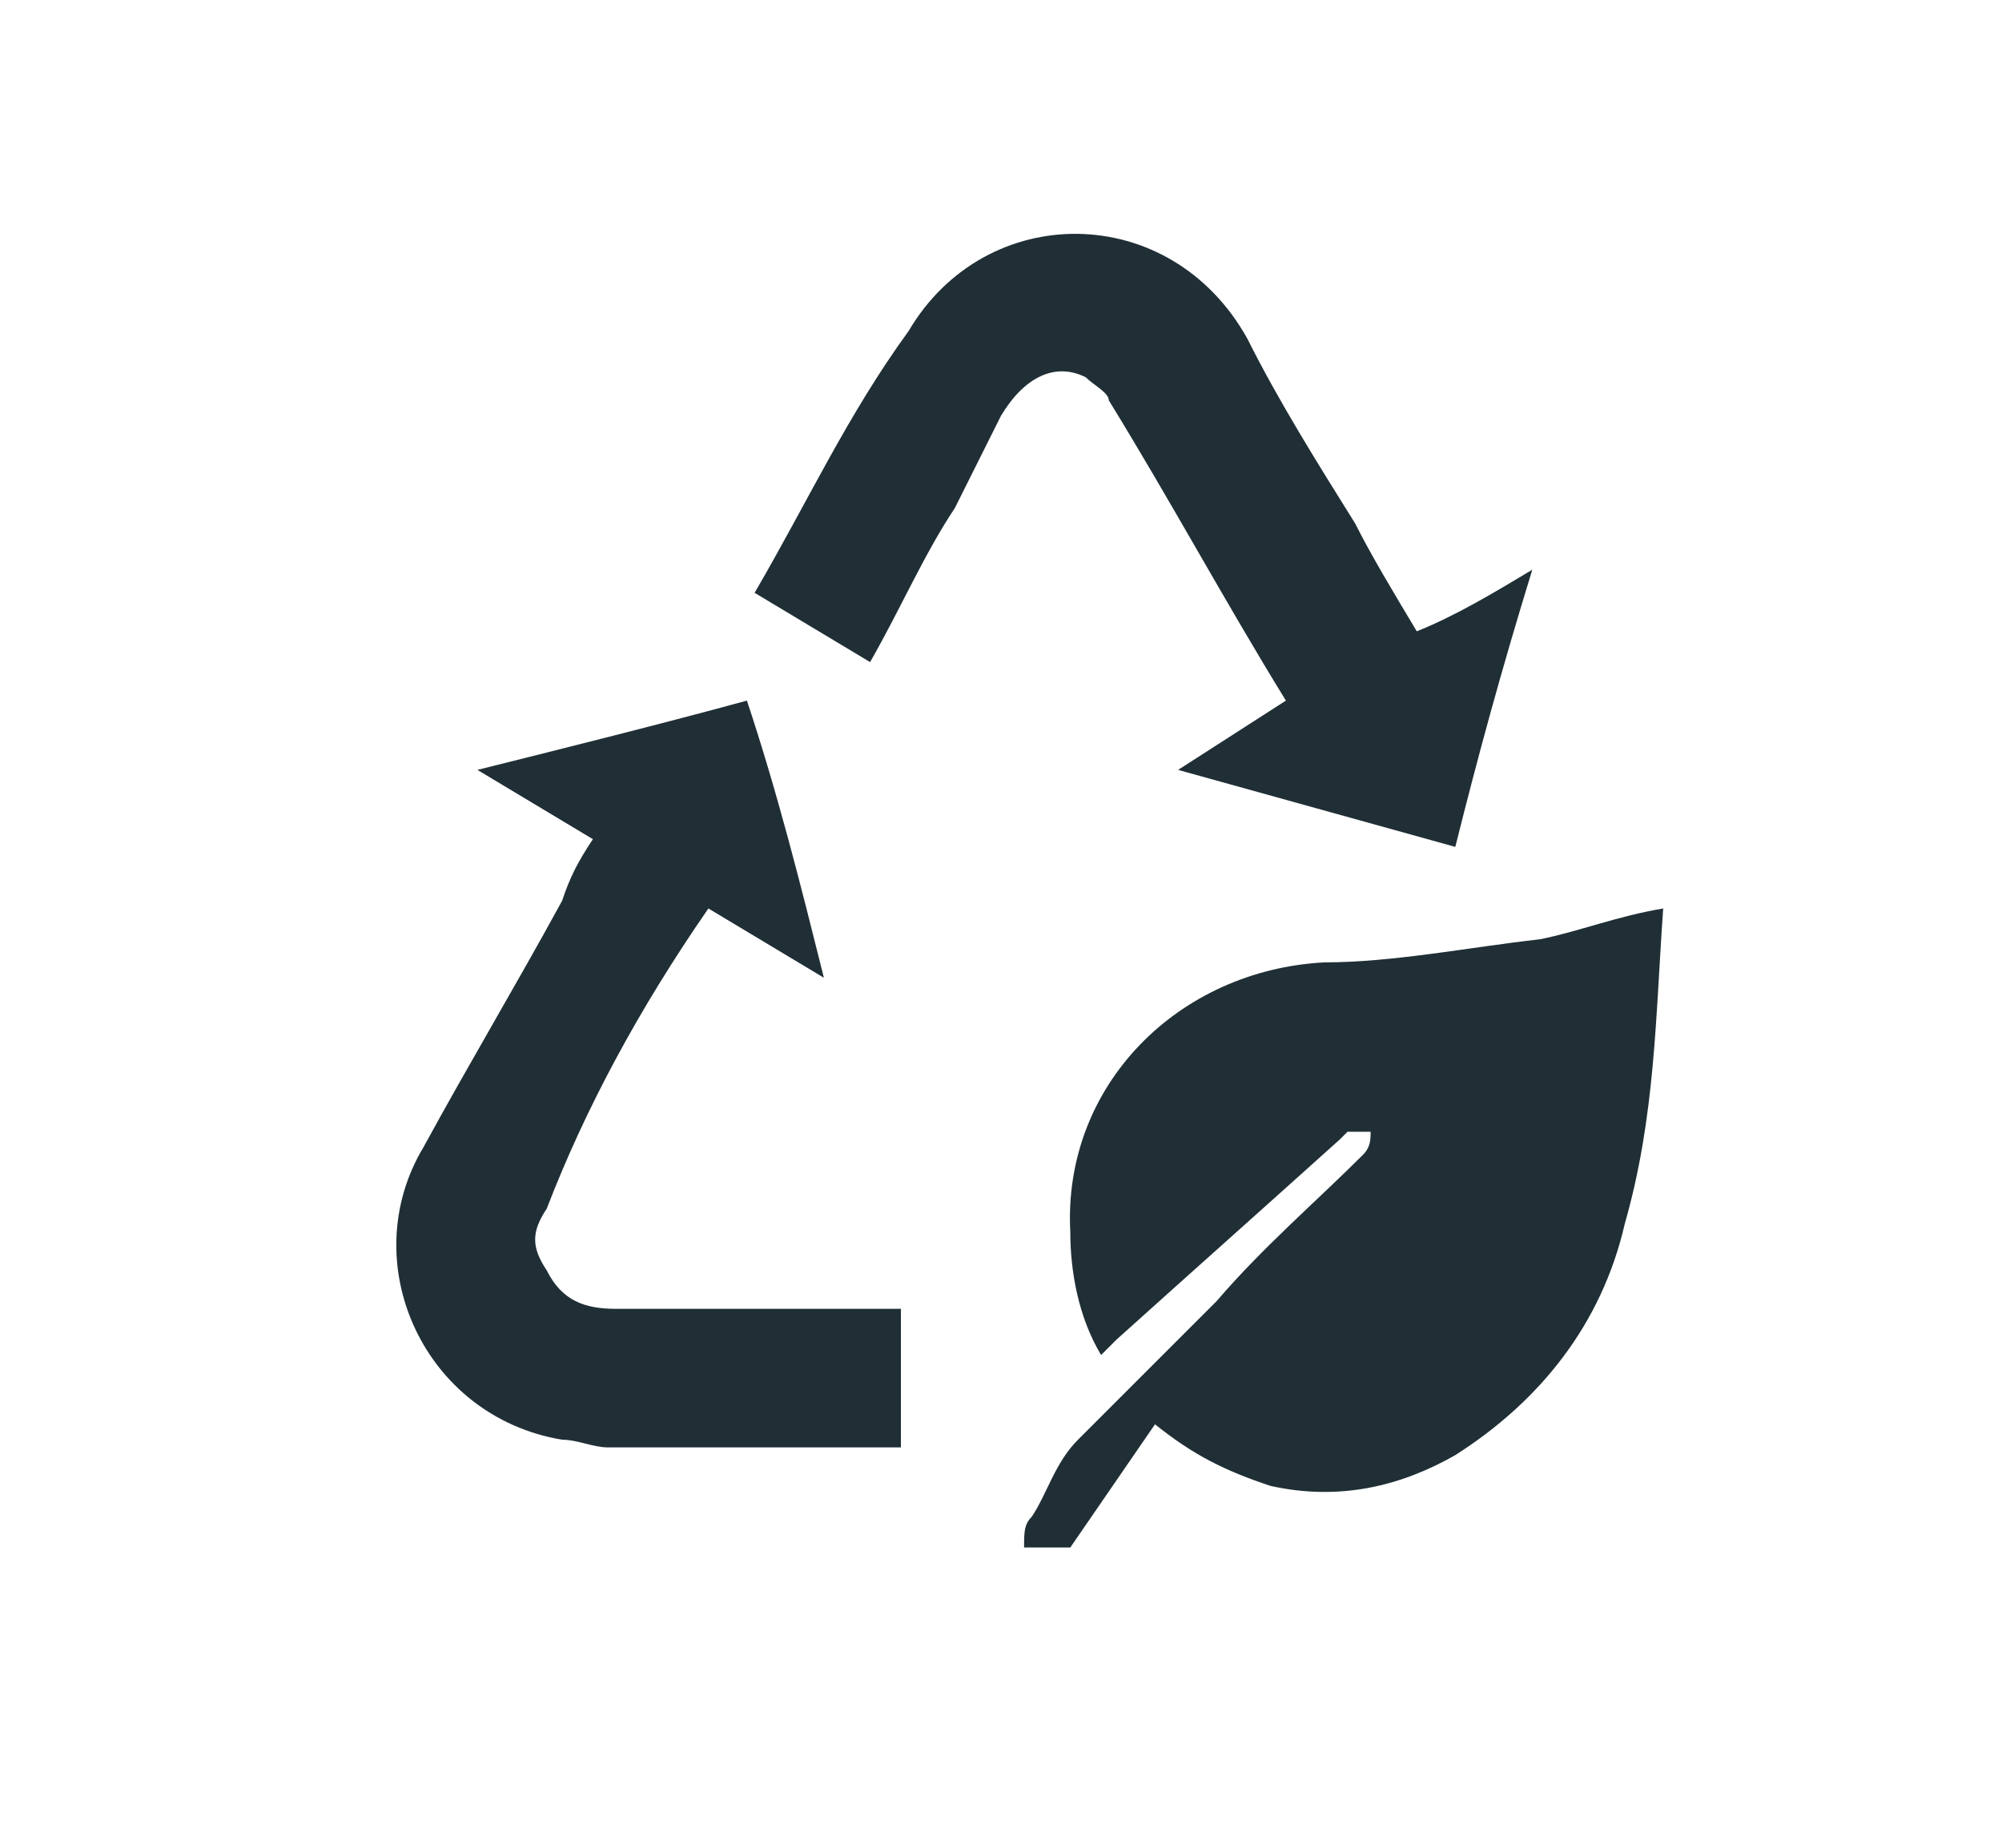
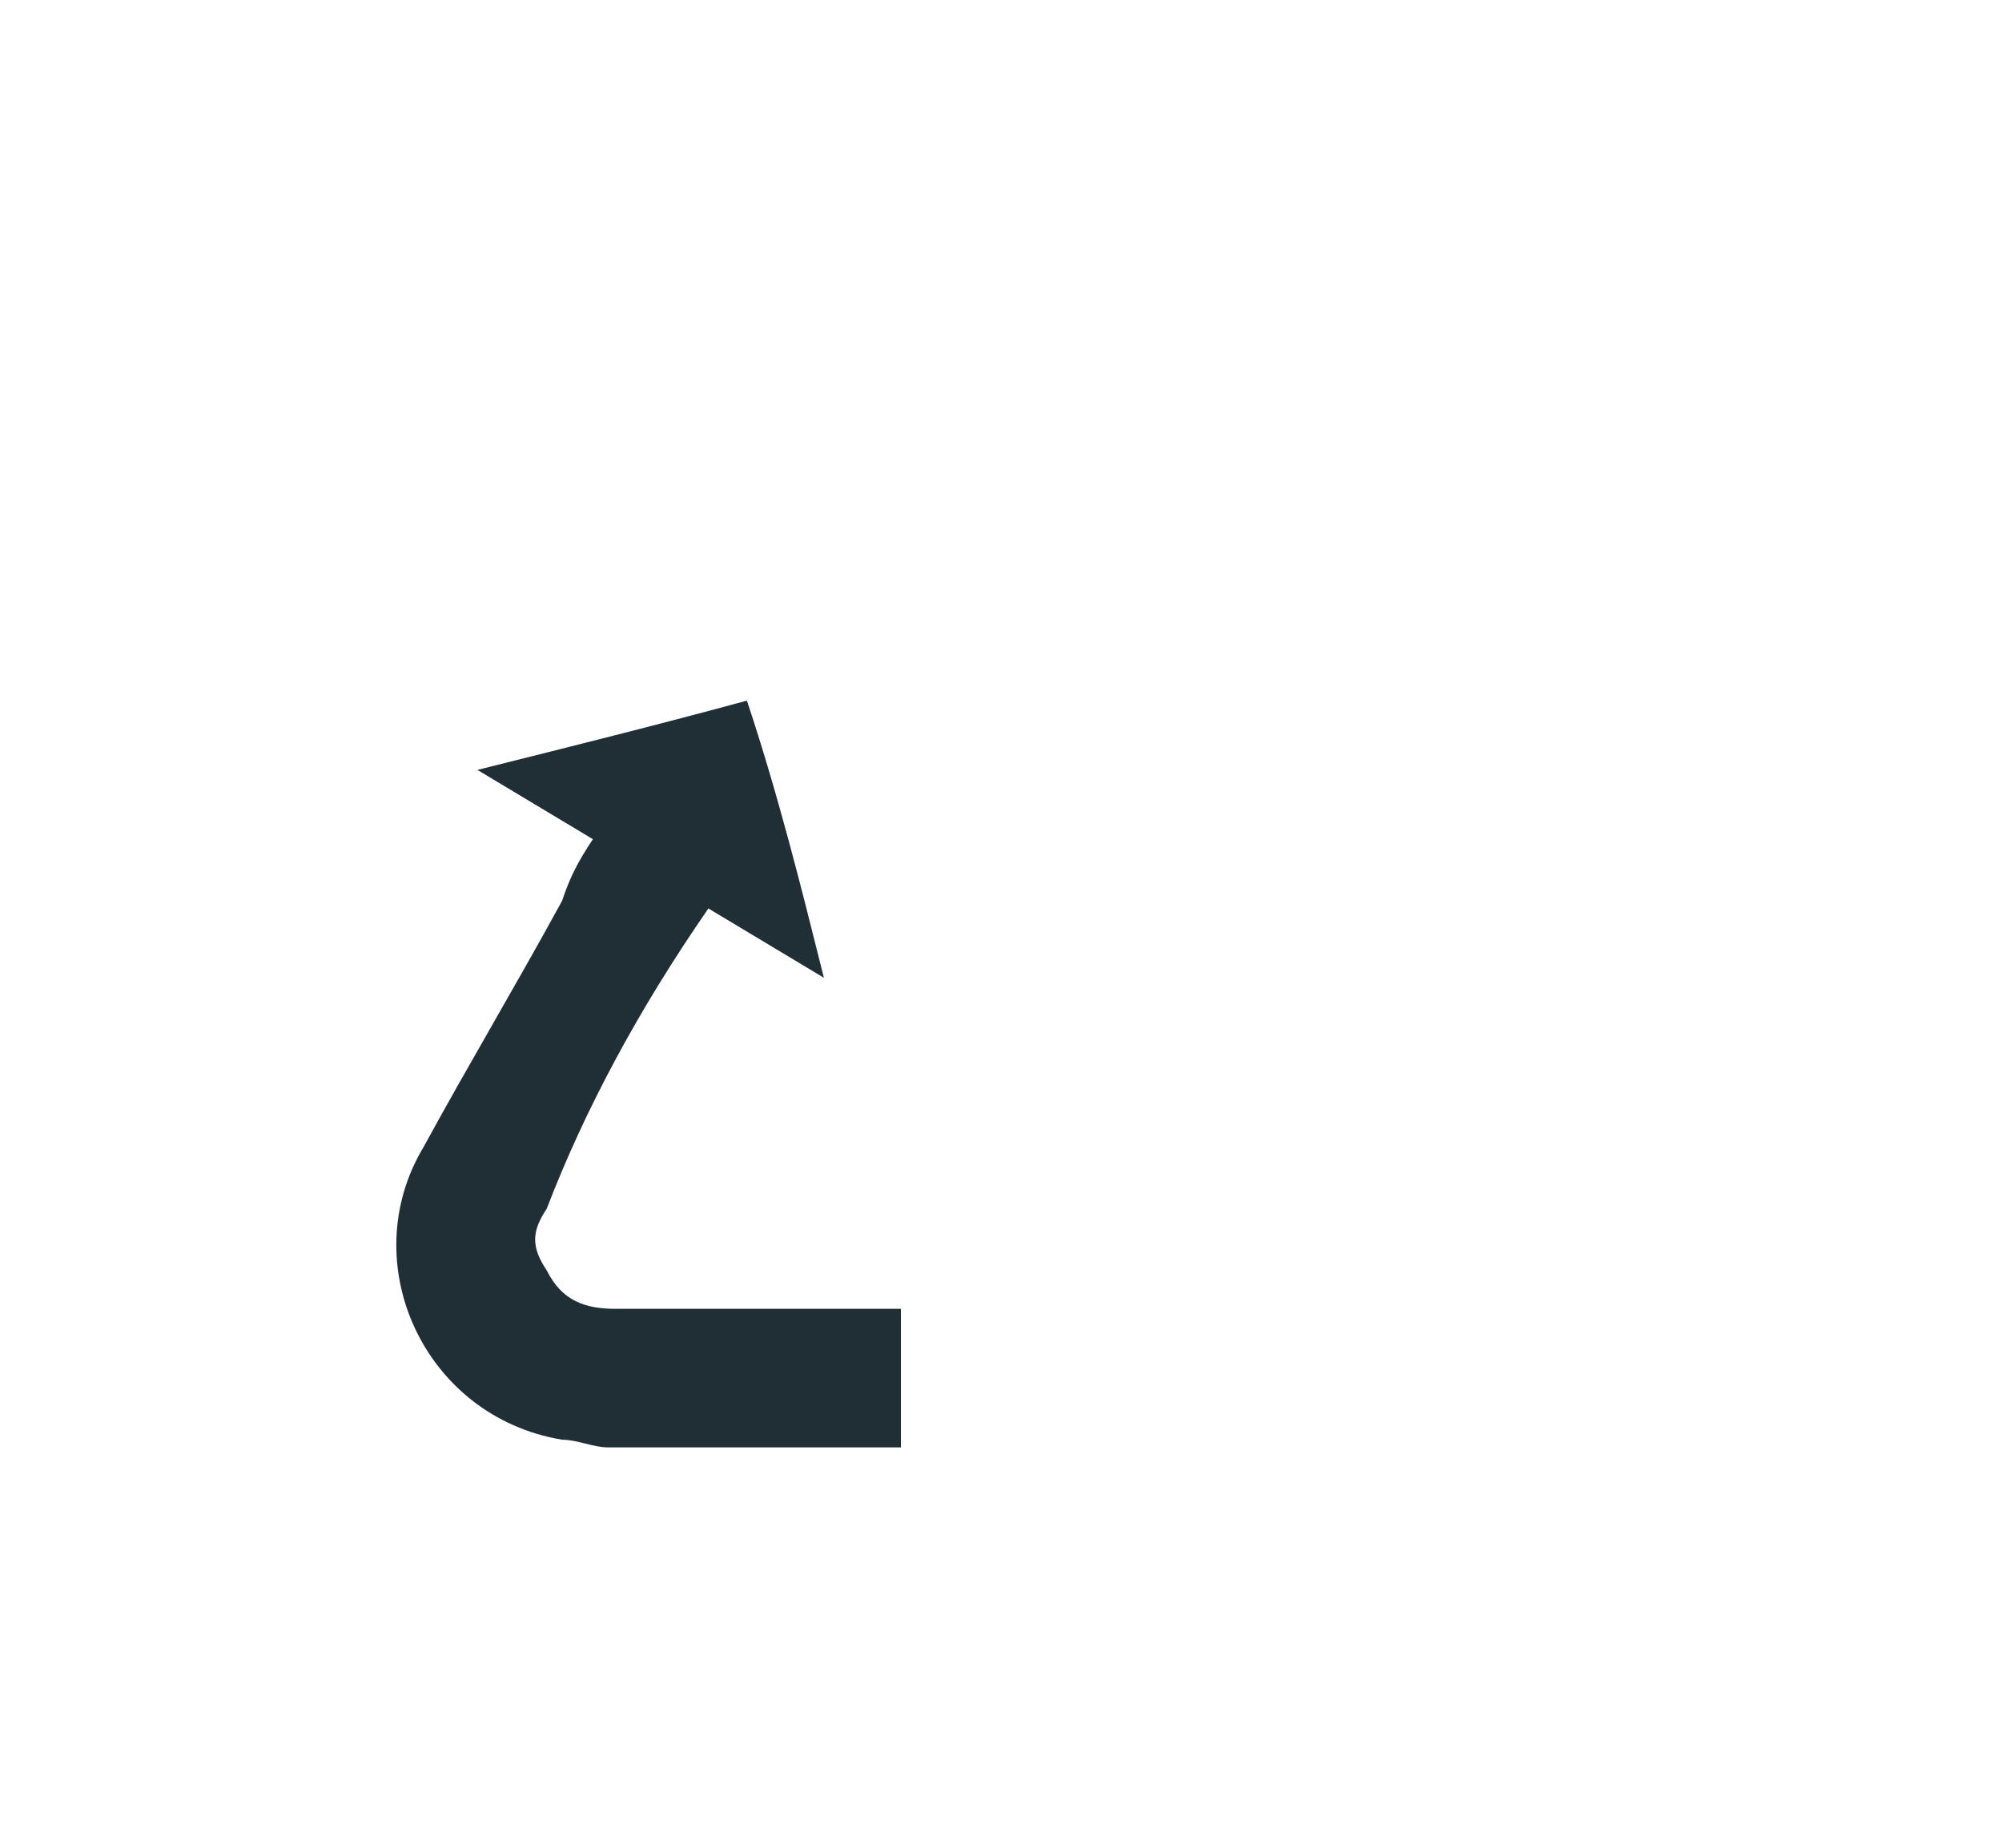
<svg xmlns="http://www.w3.org/2000/svg" version="1.1" id="Capa_1" x="0px" y="0px" width="26px" height="24px" viewBox="0 0 26 24" style="enable-background:new 0 0 26 24;" xml:space="preserve">
  <style type="text/css">
	.st0{fill:#202F36;}
</style>
-   <path class="st0" d="M21.6,11.8c-0.6,0.1-1.1,0.3-1.6,0.4c-0.9,0.1-1.9,0.3-2.8,0.3c-1.9,0.1-3.4,1.6-3.3,3.5c0,0.5,0.1,1.1,0.4,1.6  c0.1-0.1,0.1-0.1,0.2-0.2c1-0.9,1.9-1.7,2.9-2.6c0,0,0.1-0.1,0.1-0.1c0.1,0,0.2,0,0.3,0c0,0.1,0,0.2-0.1,0.3  c-0.6,0.6-1.3,1.2-1.9,1.9c-0.6,0.6-1.2,1.2-1.8,1.8c-0.3,0.3-0.4,0.7-0.6,1c-0.1,0.1-0.1,0.2-0.1,0.4h0.6l1.1-1.6  c0.5,0.4,0.9,0.6,1.5,0.8c0.9,0.2,1.7,0,2.4-0.4c1.1-0.7,1.9-1.7,2.2-3C21.5,14.5,21.5,13.2,21.6,11.8L21.6,11.8z" />
-   <path class="st0" d="M9.8,7.7l1.5,0.9c0.4-0.7,0.7-1.4,1.1-2c0.2-0.4,0.4-0.8,0.6-1.2c0.3-0.5,0.7-0.7,1.1-0.5  c0.1,0.1,0.3,0.2,0.3,0.3c0.8,1.3,1.5,2.6,2.3,3.9L15.3,10l3.6,1c0.3-1.2,0.6-2.3,1-3.6c-0.5,0.3-1,0.6-1.5,0.8  c-0.3-0.5-0.6-1-0.8-1.4c-0.5-0.8-1-1.6-1.4-2.4c-1-1.8-3.4-1.8-4.4-0.1C11,5.4,10.5,6.5,9.8,7.7L9.8,7.7z" />
  <path class="st0" d="M9.2,11.8l1.5,0.9c-0.3-1.2-0.6-2.4-1-3.6C8.6,9.4,7.4,9.7,6.2,10l1.5,0.9c-0.2,0.3-0.3,0.5-0.4,0.8  c-0.6,1.1-1.2,2.1-1.8,3.2c-0.9,1.5,0,3.5,1.8,3.8c0.2,0,0.4,0.1,0.6,0.1c1.3,0,2.5,0,3.8,0V17c-0.1,0-0.2,0-0.3,0  c-1.1,0-2.3,0-3.4,0c-0.4,0-0.7-0.1-0.9-0.5c-0.2-0.3-0.2-0.5,0-0.8C7.6,14.4,8.3,13.1,9.2,11.8C9.1,11.8,9.1,11.8,9.2,11.8  L9.2,11.8z" />
</svg>